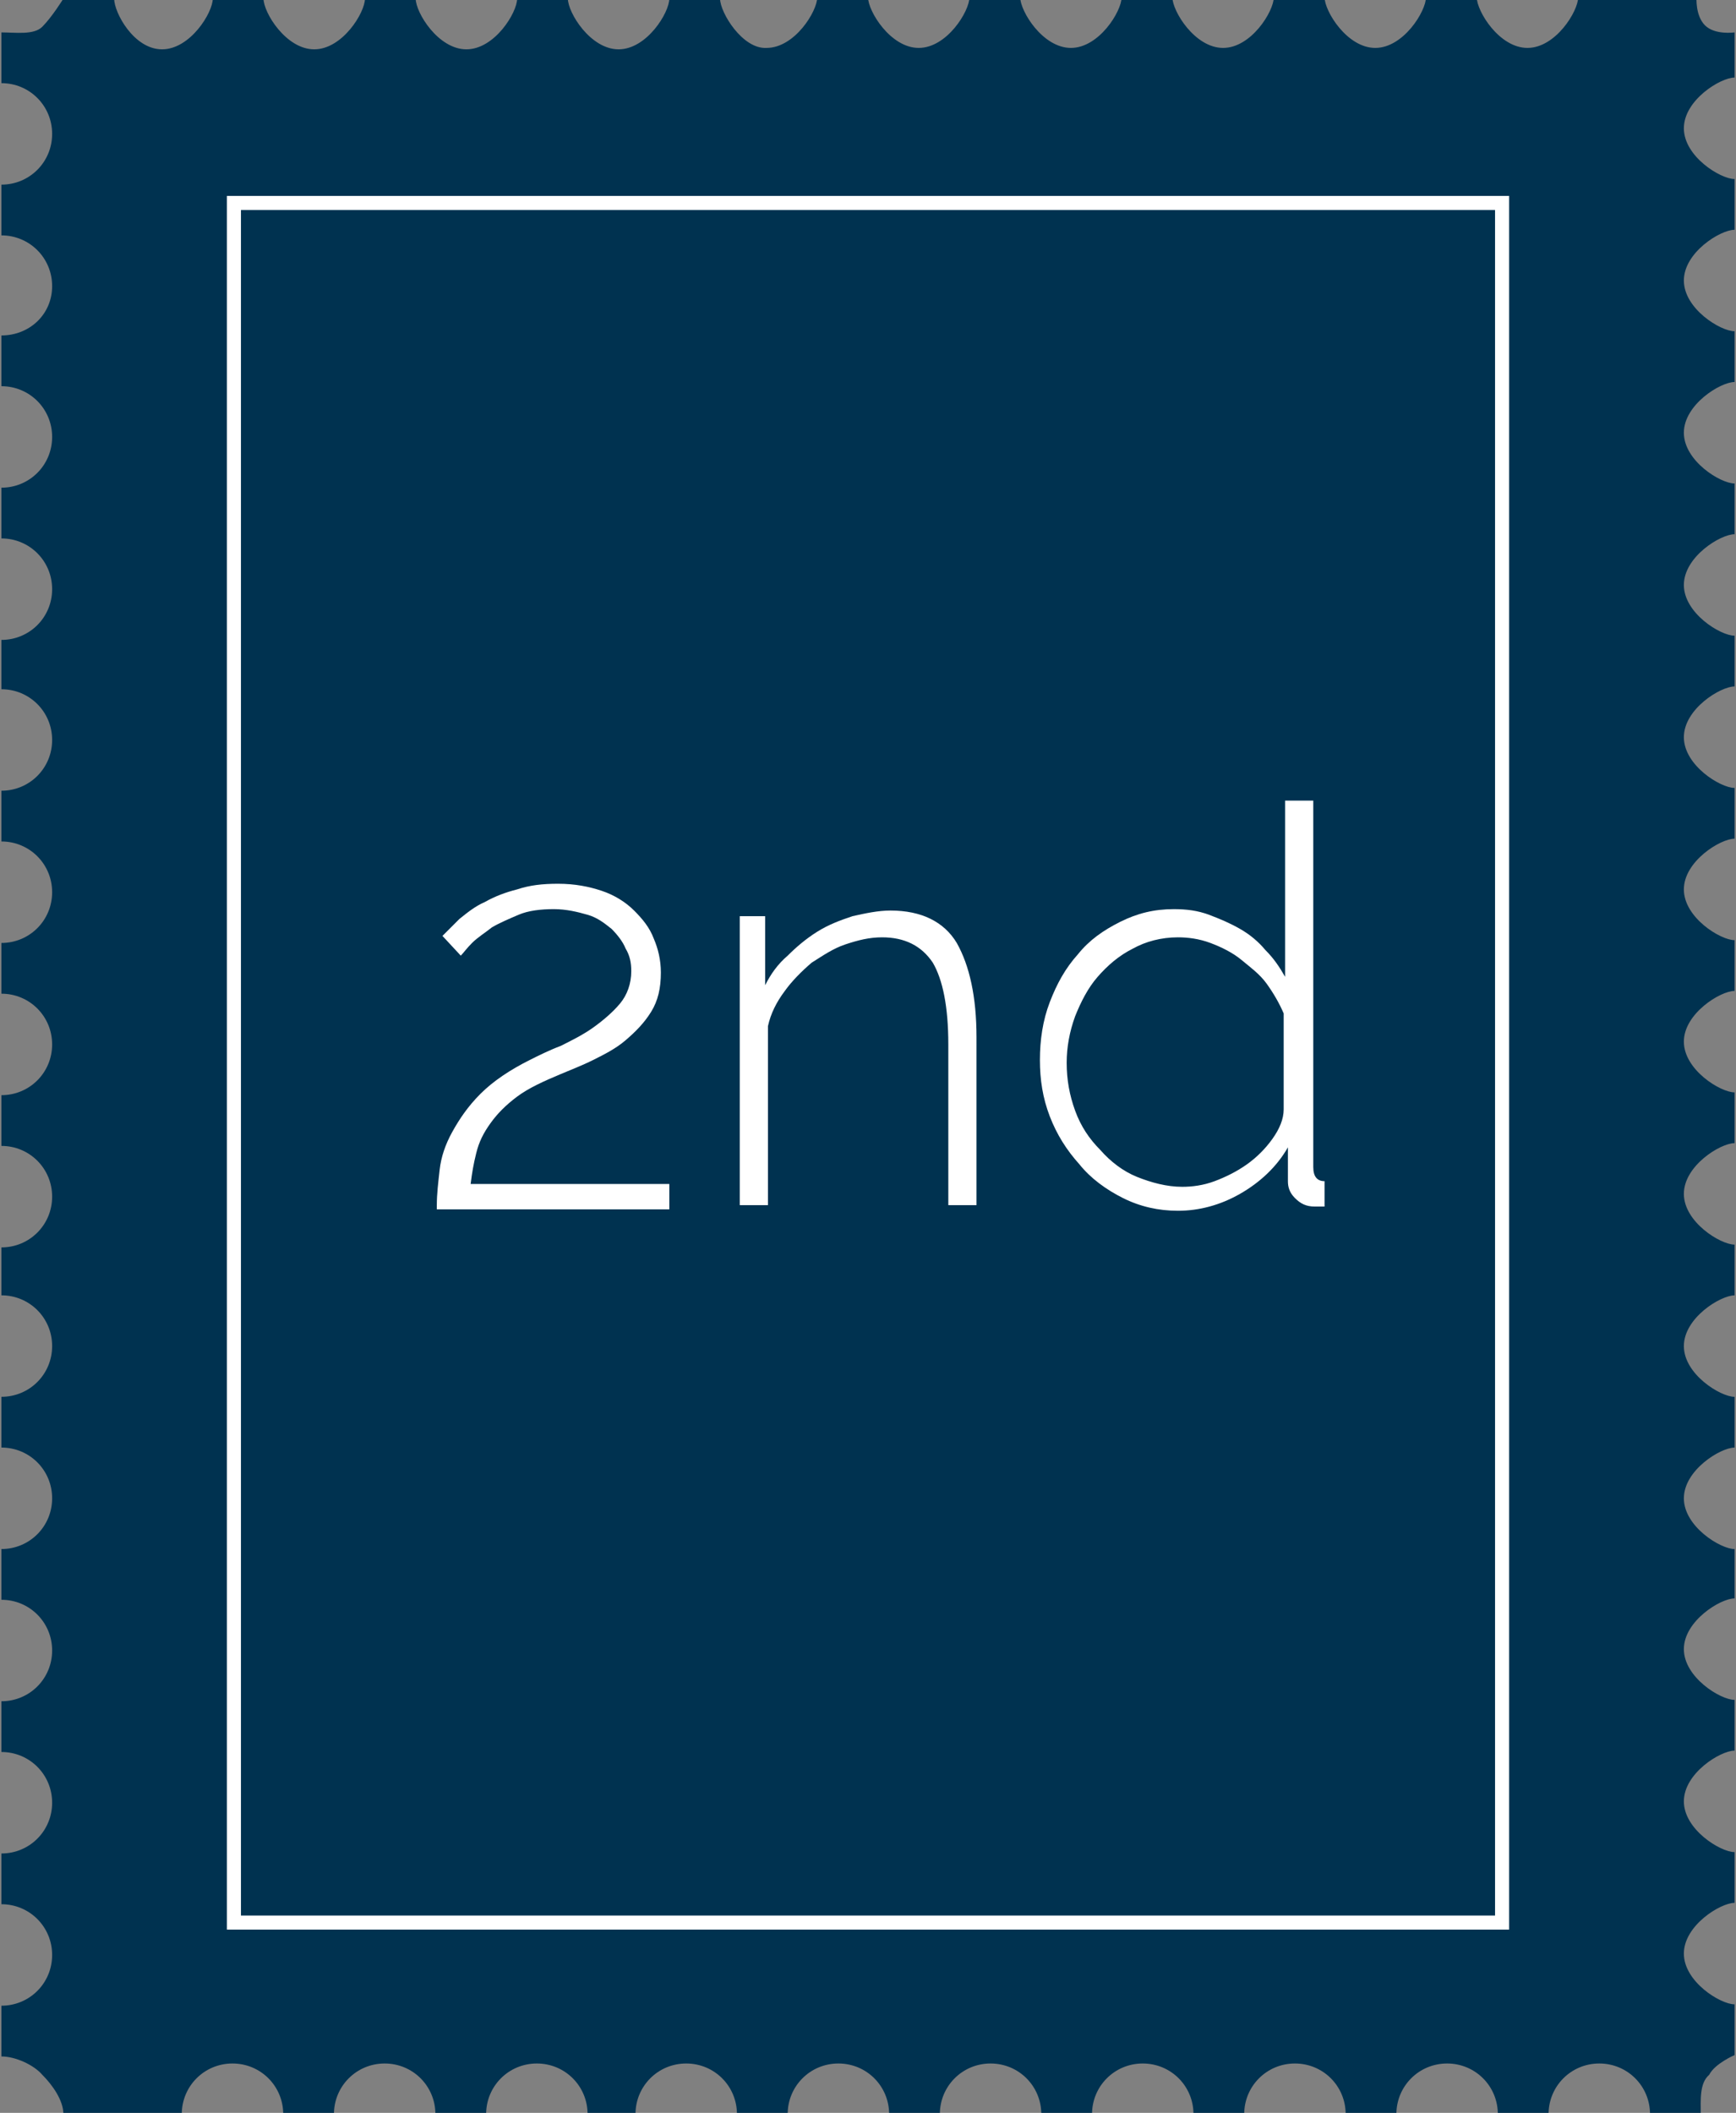
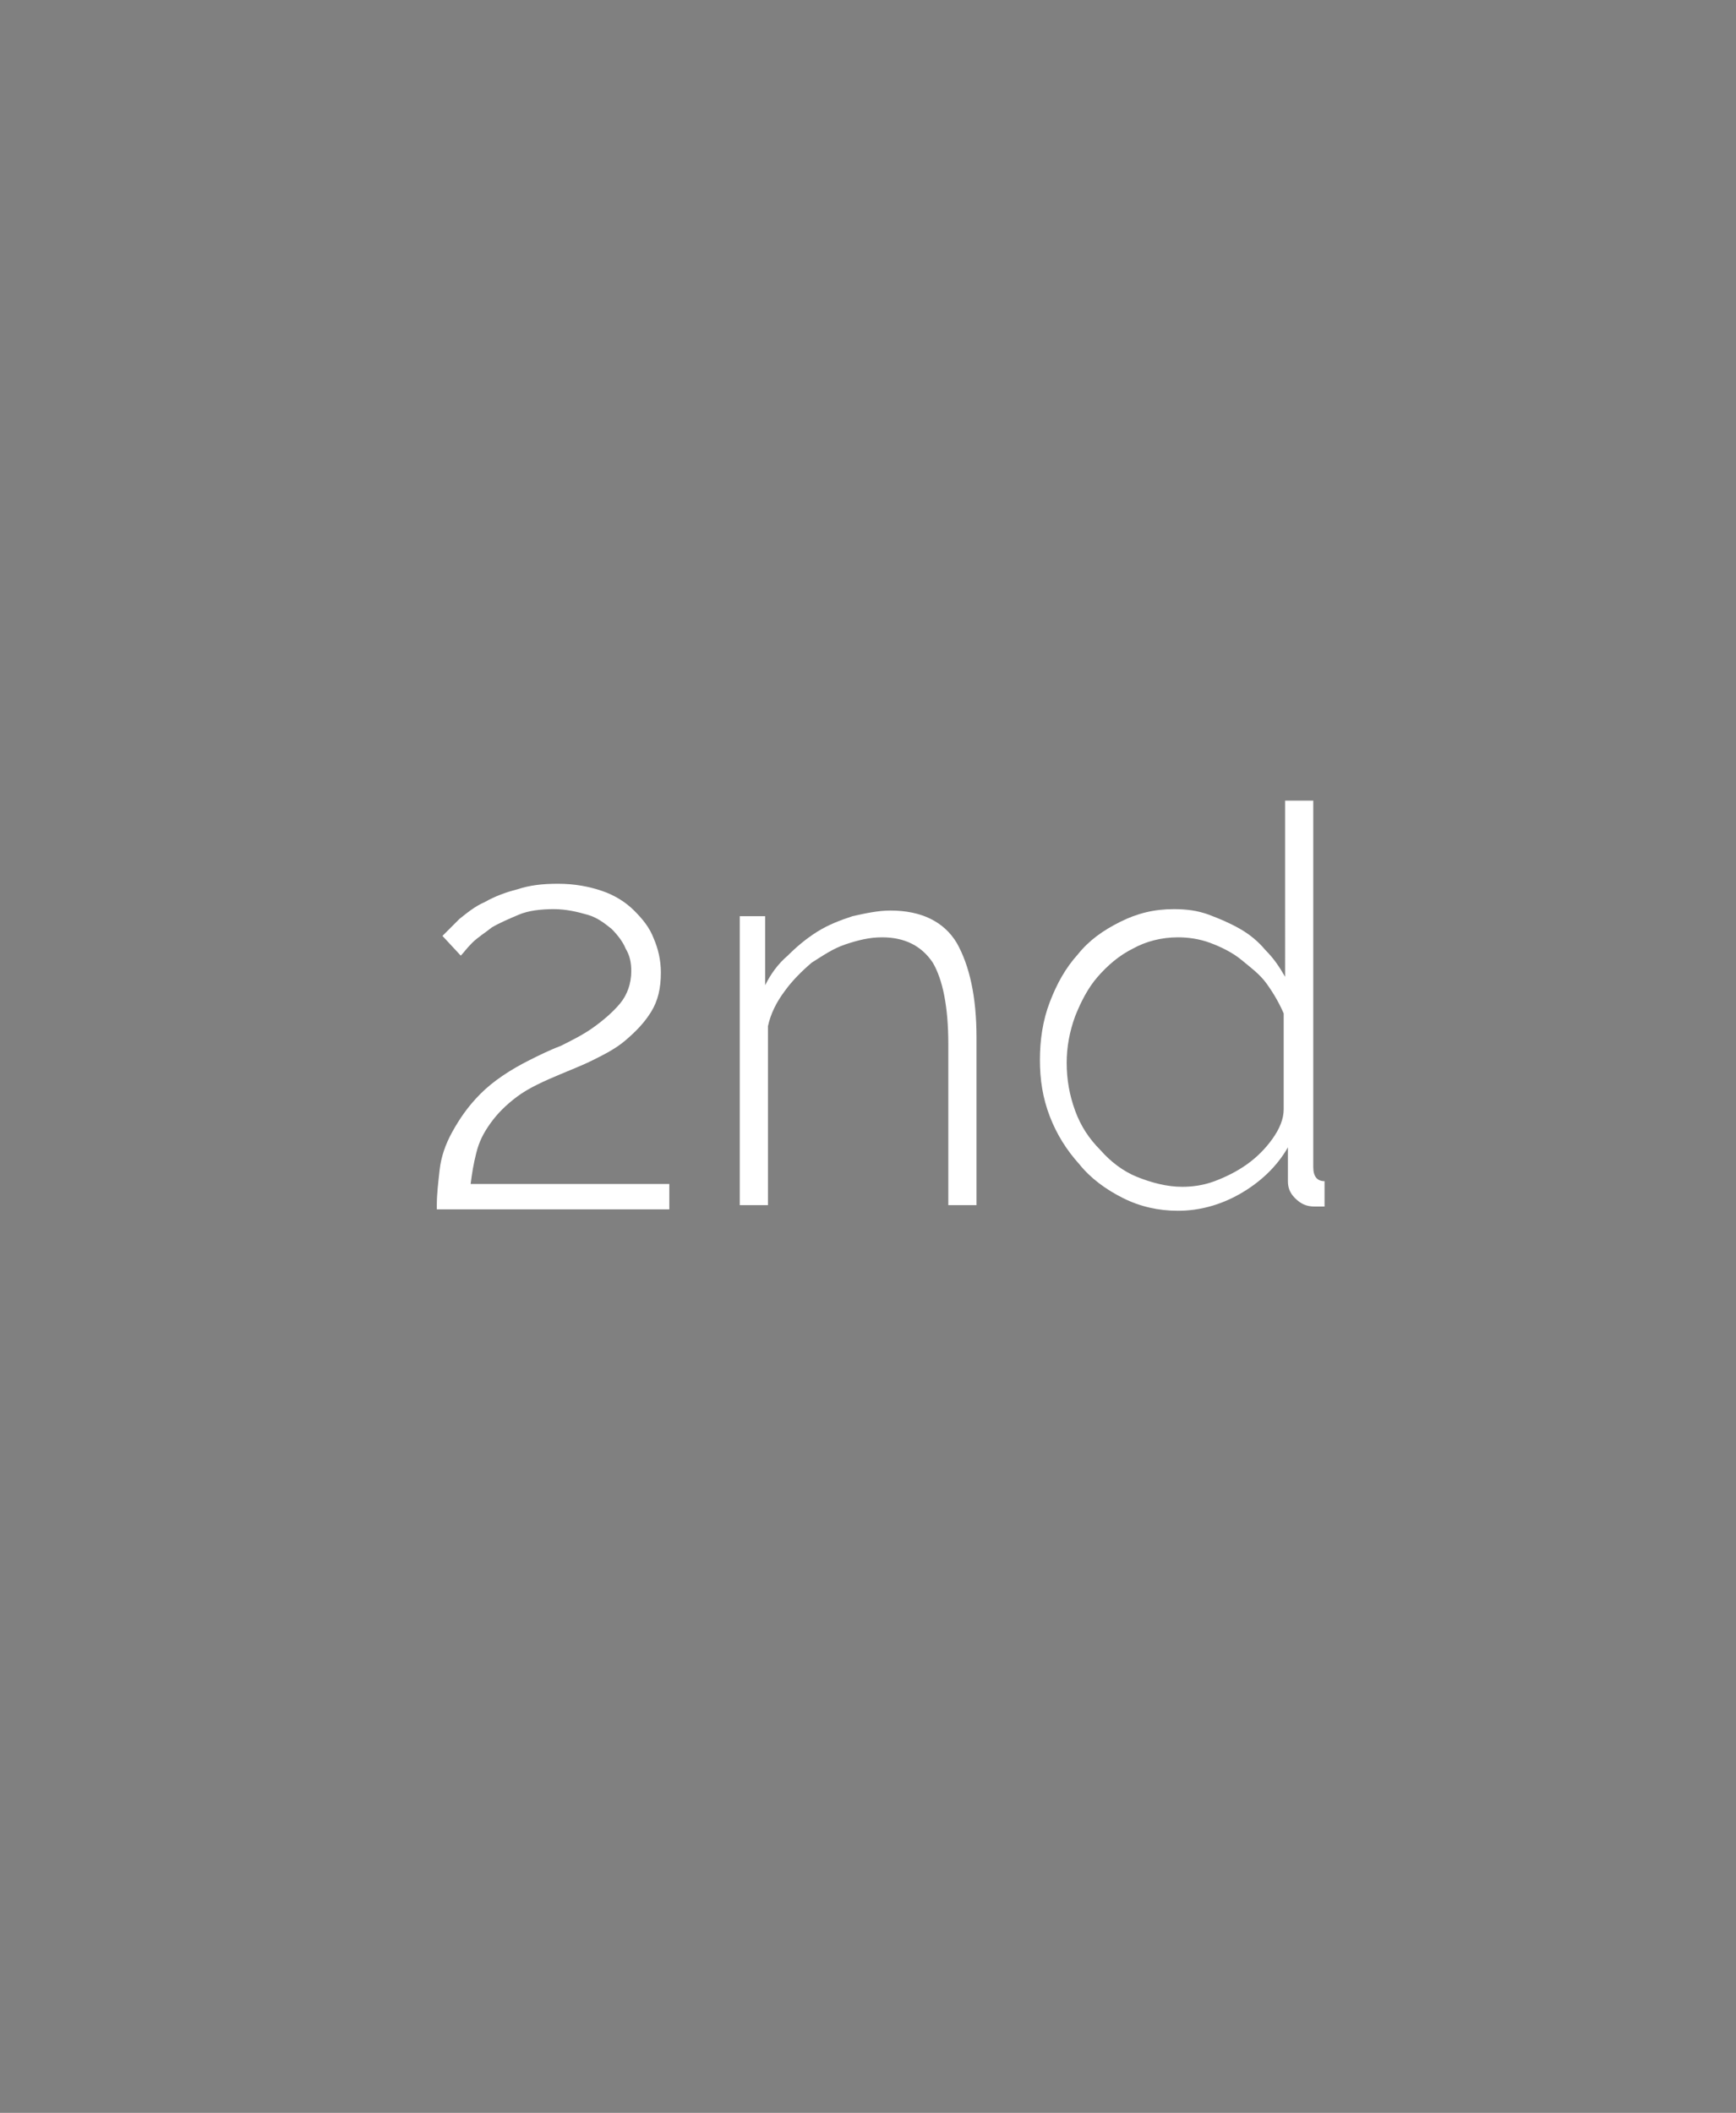
<svg xmlns="http://www.w3.org/2000/svg" version="1.1" id="Layer_1" x="0px" y="0px" viewBox="0 0 123.2 149.9" style="enable-background:new 0 0 123.2 149.9;" xml:space="preserve">
  <rect x="0" y="0" width="123.2" height="149.9" fill="#808080" stroke="none" />
  <style type="text/css">
	.st0{fill:#003250;}
	.st1{fill:#FFFFFF;}
</style>
  <g>
    <g id="XMLID_10434_">
-       <path class="st0" d="M123.1,145.8v-3.6c-1,0-3.6-1.6-3.6-3.6s2.6-3.6,3.6-3.6v-3.6c-1,0-3.6-1.6-3.6-3.6s2.6-3.6,3.6-3.6v-3.6    c-1,0-3.6-1.6-3.6-3.6s2.6-3.6,3.6-3.6v-3.5c-1,0-3.6-1.6-3.6-3.6s2.6-3.6,3.6-3.6v-3.6c-1,0-3.6-1.6-3.6-3.6s2.6-3.6,3.6-3.6    v-3.6c-1,0-3.6-1.6-3.6-3.6s2.6-3.6,3.6-3.6v-3.6c-1,0-3.6-1.6-3.6-3.6s2.6-3.6,3.6-3.6v-3.6c-1,0-3.6-1.6-3.6-3.6    c0-2,2.6-3.6,3.6-3.6v-3.6c-1,0-3.6-1.6-3.6-3.6s2.6-3.6,3.6-3.6v-3.6c-1,0-3.6-1.6-3.6-3.6s2.6-3.6,3.6-3.6v-3.6    c-1,0-3.6-1.6-3.6-3.6s2.6-3.6,3.6-3.6v-3.6c-1,0-3.6-1.6-3.6-3.6s2.6-3.6,3.6-3.6v-3.6c-1,0-3.6-1.6-3.6-3.6s2.6-3.6,3.6-3.6V2.3    c0,0-1.4,0.2-2.1-0.5c-0.7-0.7-0.6-2-0.6-2H112c0,1-1.6,3.6-3.6,3.6s-3.6-2.6-3.6-3.6h-3.6c0,1-1.6,3.6-3.6,3.6S94,0.8,94-0.2    h-3.6c0,1-1.6,3.6-3.6,3.6s-3.6-2.6-3.6-3.6h-3.6c0,1-1.6,3.6-3.6,3.6s-3.6-2.6-3.6-3.6h-3.6c0,1-1.6,3.6-3.6,3.6    s-3.6-2.6-3.6-3.6H58c0,1-1.6,3.6-3.6,3.6c-1.7,0.1-3.3-2.5-3.3-3.5h-3.6c0,1-1.6,3.6-3.6,3.6s-3.6-2.6-3.6-3.6h-3.6    c0,1-1.6,3.6-3.6,3.6s-3.6-2.6-3.6-3.6h-3.6c0,1-1.6,3.6-3.6,3.6s-3.6-2.6-3.6-3.6h-3.6c0,1-1.6,3.6-3.6,3.6S8.1,0.9,8.1-0.1H4.5    c0,0-0.8,1.3-1.5,2C2.4,2.5,1.1,2.3,0.1,2.3v3.6c2,0,3.6,1.6,3.6,3.6s-1.6,3.6-3.6,3.6v3.6c2,0,3.6,1.6,3.6,3.6s-1.6,3.5-3.6,3.5    v3.6c2,0,3.6,1.6,3.6,3.6s-1.6,3.6-3.6,3.6v3.6c2,0,3.6,1.6,3.6,3.6s-1.6,3.6-3.6,3.6v3.5c2,0,3.6,1.6,3.6,3.6s-1.6,3.6-3.6,3.6    v3.6c2,0,3.6,1.6,3.6,3.6c0,2-1.6,3.6-3.6,3.6v3.6c2,0,3.6,1.6,3.6,3.6s-1.6,3.6-3.6,3.6v3.6c2,0,3.6,1.6,3.6,3.6    s-1.6,3.6-3.6,3.6v3.4c2,0,3.6,1.6,3.6,3.6s-1.6,3.6-3.6,3.6v3.6c2,0,3.6,1.6,3.6,3.6s-1.6,3.6-3.6,3.6v3.6c2,0,3.6,1.6,3.6,3.6    s-1.6,3.6-3.6,3.6v3.6c2,0,3.6,1.6,3.6,3.6s-1.6,3.6-3.6,3.6v3.6c2,0,3.6,1.6,3.6,3.6s-1.6,3.6-3.6,3.6v3.6c1,0,2.3,0.6,2.9,1.3    c0.7,0.7,1.5,1.8,1.5,2.8h8.4c0-2,1.6-3.6,3.6-3.6s3.6,1.6,3.6,3.6h3.6c0-2,1.6-3.6,3.6-3.6s3.6,1.6,3.6,3.6h3.6    c0-2,1.6-3.6,3.6-3.6s3.6,1.6,3.6,3.6h3.4c0-2,1.6-3.6,3.6-3.6s3.6,1.6,3.6,3.6h3.6c0-2,1.6-3.6,3.6-3.6s3.6,1.6,3.6,3.6h3.6    c0-2,1.6-3.6,3.6-3.6s3.6,1.6,3.6,3.6h3.6c0-2,1.6-3.6,3.6-3.6s3.6,1.6,3.6,3.6h3.6c0-2,1.6-3.6,3.6-3.6s3.6,1.6,3.6,3.6h3.6    c0-2,1.6-3.6,3.6-3.6s3.6,1.6,3.6,3.6h3.6c0-2,1.6-3.6,3.6-3.6s3.6,1.6,3.6,3.6h3.6c0-1-0.1-2.2,0.6-2.8    C121.7,146.4,123.1,145.8,123.1,145.8z" />
-     </g>
+       </g>
    <g id="XMLID_10433_">
      <path class="st1" d="M31,85.5c0-0.8,0.1-1.6,0.2-2.5s0.4-1.8,0.9-2.7c0.5-0.9,1.1-1.8,2-2.7c0.9-0.9,2.1-1.7,3.5-2.4    c0.6-0.3,1.4-0.7,2.2-1c0.8-0.4,1.6-0.8,2.3-1.3c0.7-0.5,1.4-1.1,1.9-1.7s0.8-1.4,0.8-2.3c0-0.6-0.1-1.1-0.4-1.6    c-0.2-0.5-0.6-1-1-1.4c-0.5-0.4-1-0.8-1.7-1s-1.5-0.4-2.4-0.4s-1.8,0.1-2.5,0.4s-1.4,0.6-1.9,0.9c-0.5,0.4-1,0.7-1.4,1.1    s-0.6,0.7-0.8,0.9l-1.3-1.4c0.3-0.3,0.7-0.7,1.2-1.2c0.5-0.4,1.1-0.9,1.8-1.2c0.7-0.4,1.5-0.7,2.3-0.9c0.9-0.3,1.8-0.4,2.9-0.4    c1.2,0,2.2,0.2,3.1,0.5s1.7,0.8,2.3,1.4c0.6,0.6,1.1,1.2,1.4,2c0.3,0.7,0.5,1.5,0.5,2.4c0,1.1-0.2,2-0.7,2.8s-1.1,1.4-1.8,2    c-0.7,0.6-1.5,1-2.3,1.4s-1.6,0.7-2.3,1c-1.2,0.5-2.3,1-3.1,1.6c-0.8,0.6-1.4,1.2-1.9,1.9c-0.5,0.7-0.8,1.3-1,2.1    s-0.3,1.4-0.4,2.2h14.1v1.8H31V85.5z" />
      <path class="st1" d="M69.3,85.5h-2V74.1c0-2.7-0.4-4.6-1.1-5.8c-0.8-1.2-2-1.8-3.6-1.8c-0.9,0-1.7,0.2-2.6,0.5s-1.6,0.8-2.4,1.3    c-0.7,0.6-1.4,1.3-1.9,2c-0.6,0.8-1,1.6-1.2,2.5v12.7h-2V65h1.8v4.9c0.4-0.8,0.9-1.5,1.6-2.1c0.6-0.6,1.3-1.2,2.1-1.7    c0.8-0.5,1.6-0.8,2.5-1.1c0.9-0.2,1.8-0.4,2.7-0.4c2.2,0,3.8,0.8,4.7,2.3c0.9,1.6,1.4,3.8,1.4,6.7V85.5z" />
      <path class="st1" d="M83.6,85.9c-1.4,0-2.7-0.3-3.9-0.9c-1.2-0.6-2.3-1.4-3.1-2.4c-0.9-1-1.6-2.1-2.1-3.4s-0.7-2.6-0.7-4    s0.2-2.8,0.7-4.1c0.5-1.3,1.1-2.4,2-3.4c0.8-1,1.8-1.7,3-2.3s2.4-0.9,3.8-0.9c0.9,0,1.7,0.1,2.5,0.4s1.5,0.6,2.2,1    s1.3,0.9,1.8,1.5c0.6,0.6,1,1.2,1.4,1.9V56.8h2v26c0,0.7,0.3,1,0.8,1v1.8c-0.1,0-0.2,0-0.4,0s-0.2,0-0.3,0c-0.6,0-1-0.2-1.4-0.6    s-0.5-0.8-0.5-1.2v-2.4c-0.8,1.4-2,2.5-3.4,3.3C86.6,85.5,85.1,85.9,83.6,85.9z M83.9,84.2c0.7,0,1.5-0.1,2.3-0.4s1.6-0.7,2.3-1.2    s1.3-1.1,1.8-1.8c0.5-0.7,0.8-1.4,0.8-2.1v-6.8c-0.3-0.7-0.7-1.4-1.2-2.1s-1.2-1.2-1.8-1.7s-1.4-0.9-2.2-1.2    c-0.8-0.3-1.6-0.4-2.3-0.4c-1.2,0-2.3,0.3-3.2,0.8c-1,0.5-1.8,1.2-2.5,2s-1.2,1.8-1.6,2.8c-0.4,1.1-0.6,2.2-0.6,3.3    c0,1.2,0.2,2.3,0.6,3.4s1,2,1.8,2.8c0.7,0.8,1.6,1.5,2.6,1.9C81.7,83.9,82.8,84.2,83.9,84.2z" />
    </g>
    <g id="XMLID_10432_">
-       <path class="st1" d="M107.1,136.9h-91v-123h91V136.9z M17.1,135.9h89v-121h-89V135.9z" />
-     </g>
+       </g>
  </g>
  <g id="XMLID_5621_">
</g>
</svg>